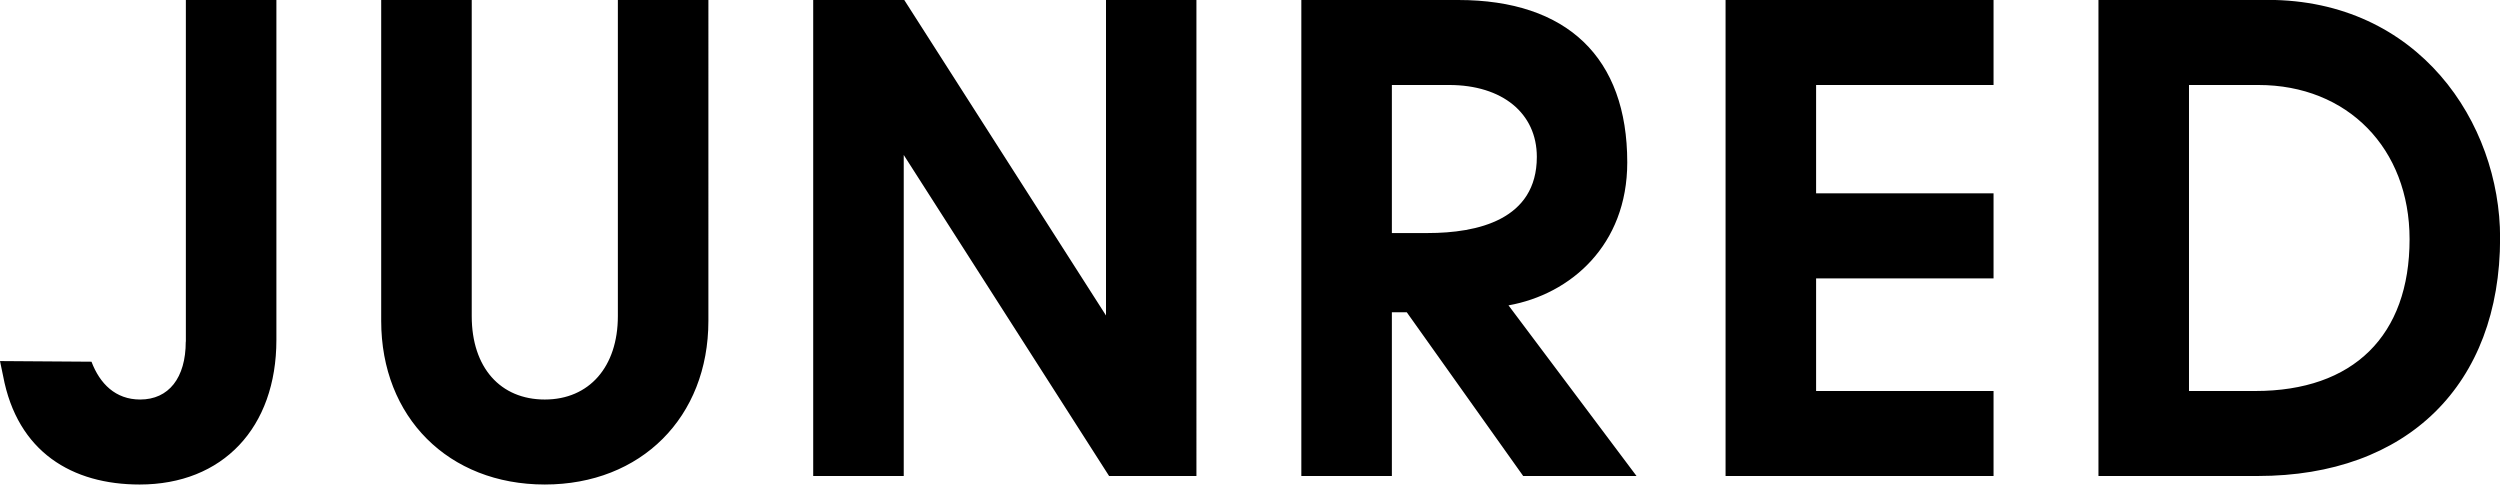
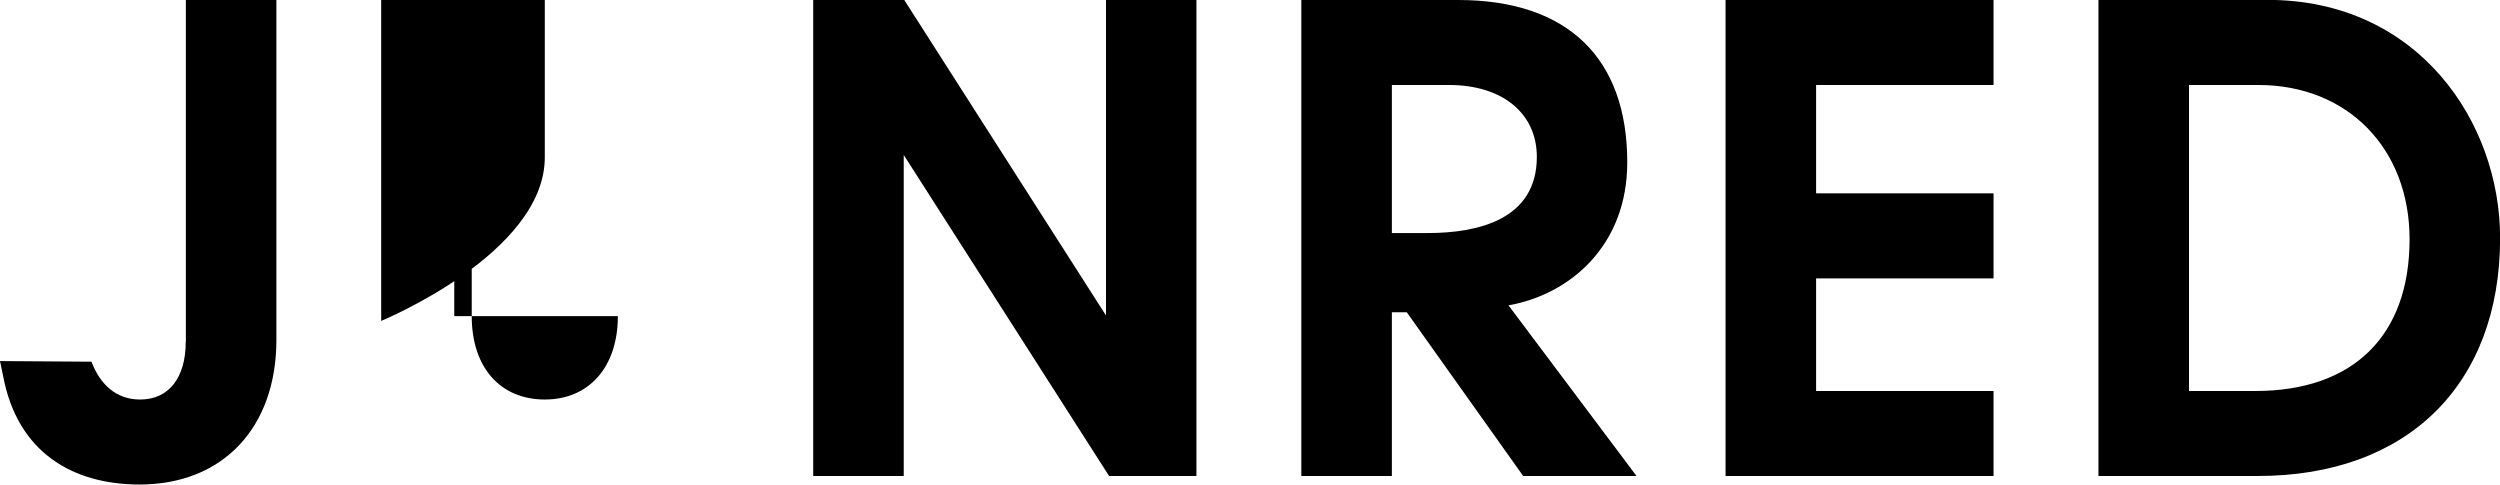
<svg xmlns="http://www.w3.org/2000/svg" viewBox="0 0 234.72 45.49">
-   <path d="M17.44 32.08c0 3.4-1.6 5.43-4.28 5.43-2.32 0-3.79-1.49-4.57-3.55L0 33.9l.29 1.39c1.34 7.17 6.51 10.2 12.82 10.2 7.8 0 12.84-5.33 12.84-13.58V0h-8.5v32.08zM58.01 29.68c0 4.76-2.69 7.83-6.86 7.83s-6.86-3-6.86-7.83V0h-8.5v30.13c0 9.04 6.32 15.36 15.36 15.36s15.36-6.32 15.36-15.36V0h-8.5v29.68zM103.84 29.62L84.9 0h-8.55v44.69h8.5V14.55l19.28 30.14h8.2V0h-8.49v29.62zM162.01 44.69h25.16v-7.98h-16.66V26.14h16.66v-7.99h-16.66V7.98h16.66V0h-25.16v44.69zM212.89 0h-15.87v44.69h14.96c14.03 0 22.75-8.56 22.75-22.35 0-10.83-7.65-22.35-21.83-22.35zm-7.37 36.71V7.98h6.52c8.36 0 14.19 5.95 14.19 14.48 0 9.06-5.28 14.25-14.48 14.25h-6.23zM152.78 15.24c0-9.83-5.64-15.24-15.87-15.24h-14.73v44.69h8.5V29.32h1.4l10.93 15.37h10.64l-12.02-16.02c5.83-1.04 11.15-5.65 11.15-13.42zm-22.1-7.26h5.37c5 0 8.24 2.65 8.24 6.75 0 5.91-5.57 7.15-10.24 7.15h-3.37V7.98z" />
+   <path d="M17.44 32.08c0 3.4-1.6 5.43-4.28 5.43-2.32 0-3.79-1.49-4.57-3.55L0 33.9l.29 1.39c1.34 7.17 6.51 10.2 12.82 10.2 7.8 0 12.84-5.33 12.84-13.58V0h-8.5v32.08zM58.01 29.68c0 4.76-2.69 7.83-6.86 7.83s-6.86-3-6.86-7.83V0h-8.5v30.13s15.36-6.32 15.36-15.36V0h-8.5v29.68zM103.84 29.62L84.9 0h-8.55v44.69h8.5V14.55l19.28 30.14h8.2V0h-8.49v29.62zM162.01 44.69h25.16v-7.98h-16.66V26.14h16.66v-7.99h-16.66V7.98h16.66V0h-25.16v44.69zM212.89 0h-15.87v44.69h14.96c14.03 0 22.75-8.56 22.75-22.35 0-10.83-7.65-22.35-21.83-22.35zm-7.37 36.71V7.98h6.52c8.36 0 14.19 5.95 14.19 14.48 0 9.06-5.28 14.25-14.48 14.25h-6.23zM152.78 15.24c0-9.83-5.64-15.24-15.87-15.24h-14.73v44.69h8.5V29.32h1.4l10.93 15.37h10.64l-12.02-16.02c5.83-1.04 11.15-5.65 11.15-13.42zm-22.1-7.26h5.37c5 0 8.24 2.65 8.24 6.75 0 5.91-5.57 7.15-10.24 7.15h-3.37V7.98z" />
</svg>